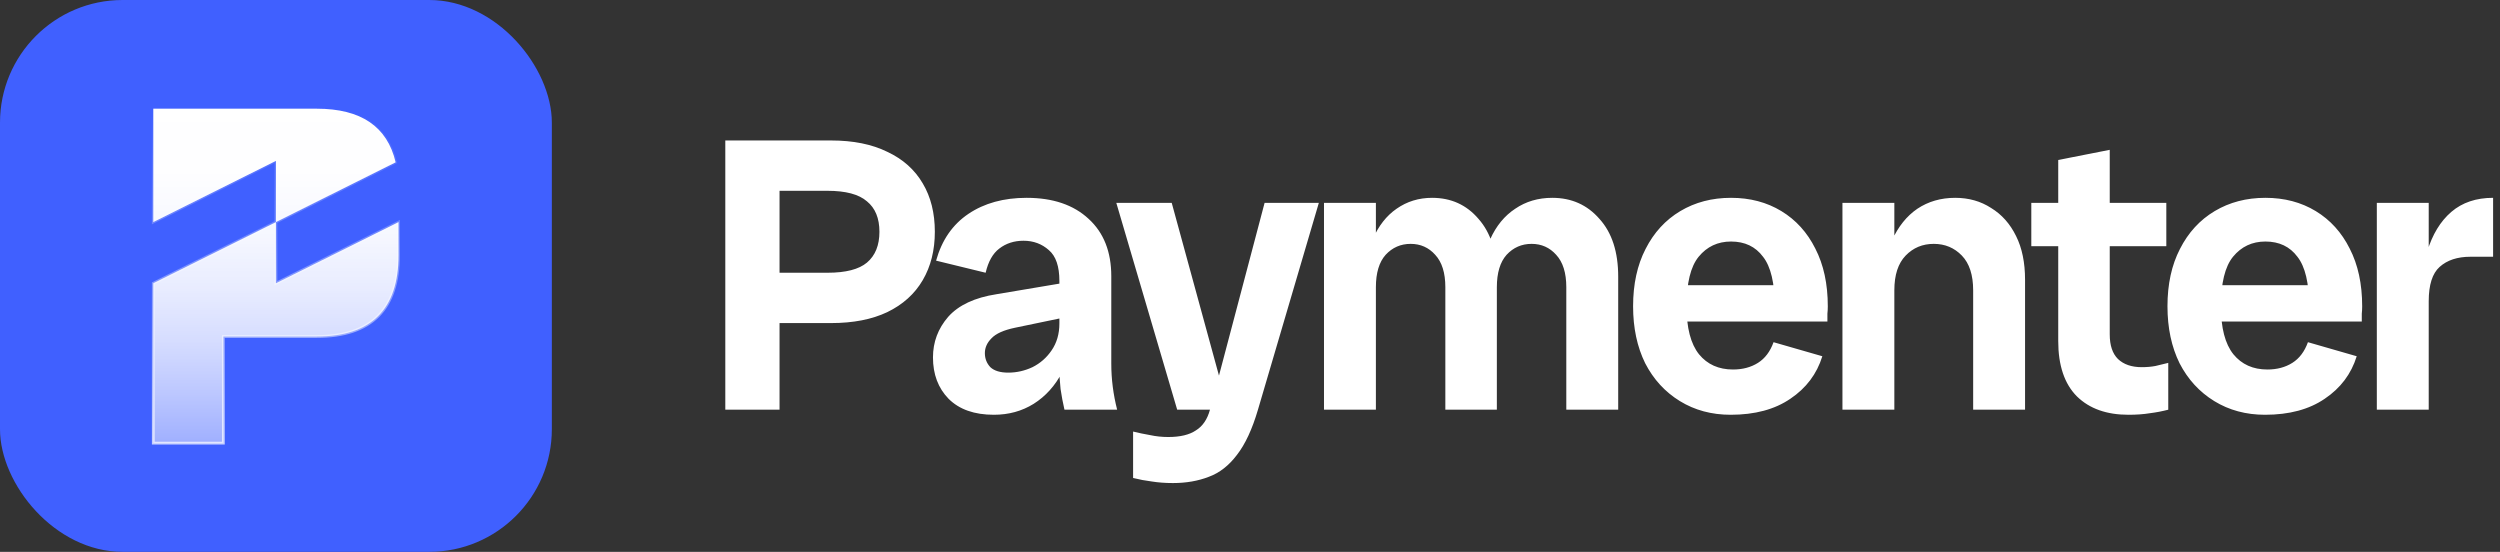
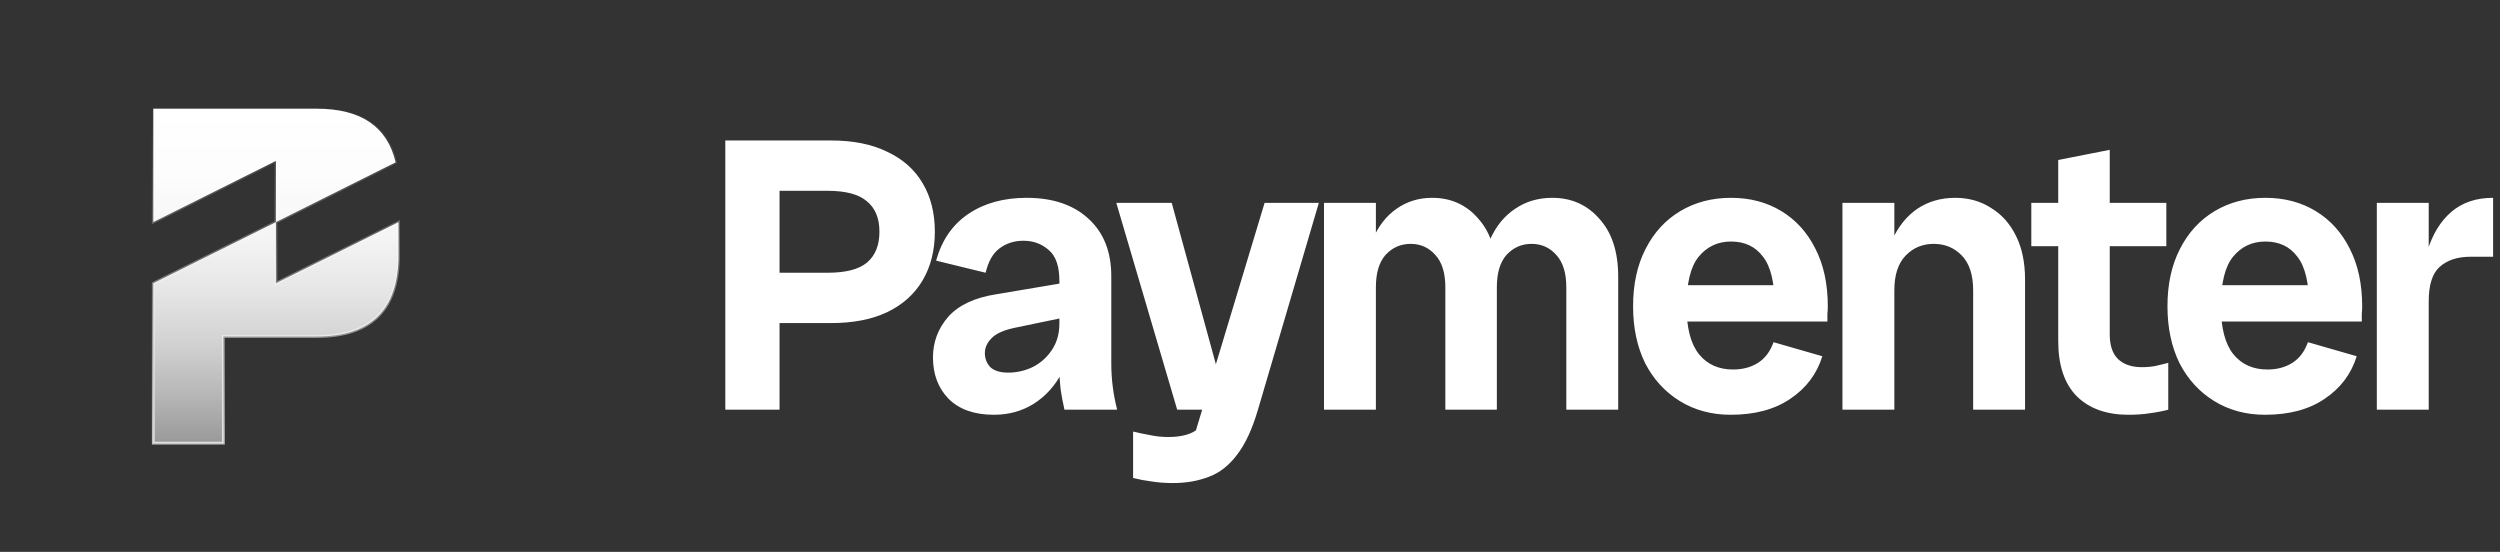
<svg xmlns="http://www.w3.org/2000/svg" width="897" height="198" viewBox="0 0 897 198" fill="none">
  <rect x="0" y="0" width="897" height="198" fill="#333333" stroke="none" />
-   <path d="M268.92 115.92V97.86H296.92C303.453 97.86 308.167 96.647 311.06 94.22C314.047 91.7 315.54 88.013 315.54 83.16C315.54 78.307 314.047 74.667 311.06 72.24C308.167 69.72 303.453 68.46 296.92 68.46H268.92V50.4H298.18C306.113 50.4 312.833 51.753 318.34 54.46C323.94 57.073 328.187 60.853 331.08 65.8C333.973 70.653 335.42 76.44 335.42 83.16C335.42 89.787 333.973 95.573 331.08 100.52C328.187 105.467 323.94 109.293 318.34 112C312.833 114.613 306.113 115.92 298.18 115.92H268.92ZM260.24 147V50.4H279.7V147H260.24ZM381.93 147C381.37 144.573 380.903 142.1 380.53 139.58C380.25 137.06 380.11 134.587 380.11 132.16V100.8C380.11 95.573 378.85 91.887 376.33 89.74C373.81 87.5 370.776 86.38 367.23 86.38C363.87 86.38 360.976 87.313 358.55 89.18C356.216 90.953 354.583 93.847 353.65 97.86L335.87 93.52C337.923 86.147 341.796 80.547 347.49 76.72C353.183 72.893 360.136 70.98 368.35 70.98C377.776 70.98 385.196 73.5 390.61 78.54C396.023 83.487 398.73 90.347 398.73 99.12V130.48C398.73 135.987 399.43 141.493 400.83 147H381.93ZM356.59 148.82C349.59 148.82 344.176 146.907 340.35 143.08C336.616 139.253 334.75 134.307 334.75 128.24C334.75 122.733 336.57 117.88 340.21 113.68C343.943 109.48 349.73 106.773 357.57 105.56L385.01 100.94V113.26L364.15 117.6C360.136 118.44 357.336 119.7 355.75 121.38C354.163 122.967 353.37 124.74 353.37 126.7C353.37 128.66 354.023 130.34 355.33 131.74C356.73 133.047 358.876 133.7 361.77 133.7C364.756 133.7 367.65 133.047 370.45 131.74C373.25 130.34 375.536 128.333 377.31 125.72C379.176 123.013 380.11 119.793 380.11 116.06H384.87C384.87 122.78 383.61 128.613 381.09 133.56C378.57 138.413 375.163 142.193 370.87 144.9C366.67 147.513 361.91 148.82 356.59 148.82ZM420.835 173.32C418.129 173.32 415.609 173.133 413.275 172.76C411.035 172.48 408.795 172.06 406.555 171.5V154.84C408.422 155.307 410.429 155.727 412.575 156.1C414.722 156.567 416.915 156.8 419.155 156.8C423.449 156.8 426.762 156.007 429.095 154.42C431.522 152.927 433.202 150.453 434.135 147L453.735 72.8H473.195L451.355 147C449.302 154 446.782 159.413 443.795 163.24C440.902 167.067 437.542 169.68 433.715 171.08C429.889 172.573 425.595 173.32 420.835 173.32ZM422.375 147L400.535 72.8H420.415L440.715 147H422.375ZM561.99 147V103.04C561.99 97.907 560.777 94.033 558.35 91.42C556.017 88.807 553.077 87.5 549.53 87.5C545.984 87.5 542.997 88.807 540.57 91.42C538.237 94.033 537.07 97.907 537.07 103.04H531.61C531.61 96.32 532.637 90.58 534.69 85.82C536.837 81.06 539.824 77.42 543.65 74.9C547.477 72.287 551.91 70.98 556.95 70.98C563.857 70.98 569.504 73.5 573.89 78.54C578.37 83.487 580.61 90.393 580.61 99.26V147H561.99ZM475.05 147V72.8H493.67V147H475.05ZM518.59 147V103.04C518.59 97.907 517.377 94.033 514.95 91.42C512.617 88.807 509.677 87.5 506.13 87.5C502.584 87.5 499.597 88.807 497.17 91.42C494.837 94.033 493.67 97.907 493.67 103.04H489.61C489.61 96.32 490.59 90.58 492.55 85.82C494.604 81.06 497.45 77.42 501.09 74.9C504.824 72.287 509.07 70.98 513.83 70.98C520.644 70.98 526.197 73.5 530.49 78.54C534.877 83.487 537.07 90.393 537.07 99.26V147H518.59ZM620.953 148.82C614.14 148.82 608.073 147.187 602.753 143.92C597.433 140.653 593.28 136.127 590.293 130.34C587.4 124.46 585.953 117.647 585.953 109.9C585.953 101.967 587.447 95.107 590.433 89.32C593.42 83.44 597.573 78.913 602.893 75.74C608.213 72.567 614.28 70.98 621.093 70.98C627.907 70.98 633.927 72.567 639.153 75.74C644.38 78.913 648.44 83.393 651.333 89.18C654.32 94.967 655.813 101.873 655.813 109.9C655.813 110.833 655.767 111.72 655.673 112.56C655.673 113.4 655.673 114.333 655.673 115.36H597.573V102.34H641.953L636.773 109.9C636.773 101.593 635.373 95.667 632.573 92.12C629.867 88.48 626.04 86.66 621.093 86.66C616.333 86.66 612.46 88.48 609.473 92.12C606.58 95.667 605.133 101.593 605.133 109.9C605.133 117.647 606.627 123.387 609.613 127.12C612.6 130.76 616.66 132.58 621.793 132.58C625.247 132.58 628.233 131.787 630.753 130.2C633.273 128.613 635.14 126.14 636.353 122.78L653.853 127.82C651.893 134.167 648.067 139.253 642.373 143.08C636.773 146.907 629.633 148.82 620.953 148.82ZM707.97 147V104.16C707.97 98.653 706.617 94.5 703.91 91.7C701.203 88.9 697.843 87.5 693.83 87.5C689.817 87.5 686.457 88.9 683.75 91.7C681.043 94.5 679.69 98.653 679.69 104.16H675.63C675.63 97.16 676.703 91.187 678.85 86.24C681.09 81.293 684.123 77.513 687.95 74.9C691.87 72.287 696.397 70.98 701.53 70.98C706.383 70.98 710.677 72.193 714.41 74.62C718.237 76.953 721.223 80.313 723.37 84.7C725.517 88.993 726.59 94.22 726.59 100.38V147H707.97ZM661.07 147V72.8H679.69V147H661.07ZM763.694 148.82C755.854 148.82 749.694 146.627 745.214 142.24C740.734 137.76 738.494 131.133 738.494 122.36V57.4L756.974 53.76V119.98C756.974 123.9 757.954 126.84 759.914 128.8C761.968 130.76 764.814 131.74 768.454 131.74C770.228 131.74 771.861 131.6 773.354 131.32C774.848 130.947 776.388 130.573 777.974 130.2V147C775.828 147.56 773.634 147.98 771.394 148.26C769.154 148.633 766.588 148.82 763.694 148.82ZM728.834 88.34V72.8H777.274V88.34H728.834ZM812.688 148.82C805.874 148.82 799.808 147.187 794.488 143.92C789.168 140.653 785.014 136.127 782.028 130.34C779.134 124.46 777.688 117.647 777.688 109.9C777.688 101.967 779.181 95.107 782.168 89.32C785.154 83.44 789.308 78.913 794.628 75.74C799.948 72.567 806.014 70.98 812.828 70.98C819.641 70.98 825.661 72.567 830.888 75.74C836.114 78.913 840.174 83.393 843.068 89.18C846.054 94.967 847.548 101.873 847.548 109.9C847.548 110.833 847.501 111.72 847.408 112.56C847.408 113.4 847.408 114.333 847.408 115.36H789.308V102.34H833.688L828.508 109.9C828.508 101.593 827.108 95.667 824.308 92.12C821.601 88.48 817.774 86.66 812.828 86.66C808.068 86.66 804.194 88.48 801.208 92.12C798.314 95.667 796.868 101.593 796.868 109.9C796.868 117.647 798.361 123.387 801.348 127.12C804.334 130.76 808.394 132.58 813.528 132.58C816.981 132.58 819.968 131.787 822.488 130.2C825.008 128.613 826.874 126.14 828.088 122.78L845.588 127.82C843.628 134.167 839.801 139.253 834.108 143.08C828.508 146.907 821.368 148.82 812.688 148.82ZM852.804 147V72.8H871.424V147H852.804ZM868.064 111.72C868.064 103.507 868.998 96.367 870.864 90.3C872.731 84.14 875.624 79.38 879.544 76.02C883.464 72.66 888.458 70.98 894.524 70.98V92.12H886.404C881.738 92.12 878.051 93.333 875.344 95.76C872.731 98.093 871.424 102.2 871.424 108.08L868.064 111.72Z" fill="white" />
-   <rect width="198" height="198" rx="44" fill="#4060FF" />
+   <path d="M268.92 115.92V97.86H296.92C303.453 97.86 308.167 96.647 311.06 94.22C314.047 91.7 315.54 88.013 315.54 83.16C315.54 78.307 314.047 74.667 311.06 72.24C308.167 69.72 303.453 68.46 296.92 68.46H268.92V50.4H298.18C306.113 50.4 312.833 51.753 318.34 54.46C323.94 57.073 328.187 60.853 331.08 65.8C333.973 70.653 335.42 76.44 335.42 83.16C335.42 89.787 333.973 95.573 331.08 100.52C328.187 105.467 323.94 109.293 318.34 112C312.833 114.613 306.113 115.92 298.18 115.92H268.92ZM260.24 147V50.4H279.7V147H260.24ZM381.93 147C381.37 144.573 380.903 142.1 380.53 139.58C380.25 137.06 380.11 134.587 380.11 132.16V100.8C380.11 95.573 378.85 91.887 376.33 89.74C373.81 87.5 370.776 86.38 367.23 86.38C363.87 86.38 360.976 87.313 358.55 89.18C356.216 90.953 354.583 93.847 353.65 97.86L335.87 93.52C337.923 86.147 341.796 80.547 347.49 76.72C353.183 72.893 360.136 70.98 368.35 70.98C377.776 70.98 385.196 73.5 390.61 78.54C396.023 83.487 398.73 90.347 398.73 99.12V130.48C398.73 135.987 399.43 141.493 400.83 147H381.93ZM356.59 148.82C349.59 148.82 344.176 146.907 340.35 143.08C336.616 139.253 334.75 134.307 334.75 128.24C334.75 122.733 336.57 117.88 340.21 113.68C343.943 109.48 349.73 106.773 357.57 105.56L385.01 100.94V113.26L364.15 117.6C360.136 118.44 357.336 119.7 355.75 121.38C354.163 122.967 353.37 124.74 353.37 126.7C353.37 128.66 354.023 130.34 355.33 131.74C356.73 133.047 358.876 133.7 361.77 133.7C364.756 133.7 367.65 133.047 370.45 131.74C373.25 130.34 375.536 128.333 377.31 125.72C379.176 123.013 380.11 119.793 380.11 116.06H384.87C384.87 122.78 383.61 128.613 381.09 133.56C378.57 138.413 375.163 142.193 370.87 144.9C366.67 147.513 361.91 148.82 356.59 148.82ZM420.835 173.32C418.129 173.32 415.609 173.133 413.275 172.76C411.035 172.48 408.795 172.06 406.555 171.5V154.84C408.422 155.307 410.429 155.727 412.575 156.1C414.722 156.567 416.915 156.8 419.155 156.8C423.449 156.8 426.762 156.007 429.095 154.42L453.735 72.8H473.195L451.355 147C449.302 154 446.782 159.413 443.795 163.24C440.902 167.067 437.542 169.68 433.715 171.08C429.889 172.573 425.595 173.32 420.835 173.32ZM422.375 147L400.535 72.8H420.415L440.715 147H422.375ZM561.99 147V103.04C561.99 97.907 560.777 94.033 558.35 91.42C556.017 88.807 553.077 87.5 549.53 87.5C545.984 87.5 542.997 88.807 540.57 91.42C538.237 94.033 537.07 97.907 537.07 103.04H531.61C531.61 96.32 532.637 90.58 534.69 85.82C536.837 81.06 539.824 77.42 543.65 74.9C547.477 72.287 551.91 70.98 556.95 70.98C563.857 70.98 569.504 73.5 573.89 78.54C578.37 83.487 580.61 90.393 580.61 99.26V147H561.99ZM475.05 147V72.8H493.67V147H475.05ZM518.59 147V103.04C518.59 97.907 517.377 94.033 514.95 91.42C512.617 88.807 509.677 87.5 506.13 87.5C502.584 87.5 499.597 88.807 497.17 91.42C494.837 94.033 493.67 97.907 493.67 103.04H489.61C489.61 96.32 490.59 90.58 492.55 85.82C494.604 81.06 497.45 77.42 501.09 74.9C504.824 72.287 509.07 70.98 513.83 70.98C520.644 70.98 526.197 73.5 530.49 78.54C534.877 83.487 537.07 90.393 537.07 99.26V147H518.59ZM620.953 148.82C614.14 148.82 608.073 147.187 602.753 143.92C597.433 140.653 593.28 136.127 590.293 130.34C587.4 124.46 585.953 117.647 585.953 109.9C585.953 101.967 587.447 95.107 590.433 89.32C593.42 83.44 597.573 78.913 602.893 75.74C608.213 72.567 614.28 70.98 621.093 70.98C627.907 70.98 633.927 72.567 639.153 75.74C644.38 78.913 648.44 83.393 651.333 89.18C654.32 94.967 655.813 101.873 655.813 109.9C655.813 110.833 655.767 111.72 655.673 112.56C655.673 113.4 655.673 114.333 655.673 115.36H597.573V102.34H641.953L636.773 109.9C636.773 101.593 635.373 95.667 632.573 92.12C629.867 88.48 626.04 86.66 621.093 86.66C616.333 86.66 612.46 88.48 609.473 92.12C606.58 95.667 605.133 101.593 605.133 109.9C605.133 117.647 606.627 123.387 609.613 127.12C612.6 130.76 616.66 132.58 621.793 132.58C625.247 132.58 628.233 131.787 630.753 130.2C633.273 128.613 635.14 126.14 636.353 122.78L653.853 127.82C651.893 134.167 648.067 139.253 642.373 143.08C636.773 146.907 629.633 148.82 620.953 148.82ZM707.97 147V104.16C707.97 98.653 706.617 94.5 703.91 91.7C701.203 88.9 697.843 87.5 693.83 87.5C689.817 87.5 686.457 88.9 683.75 91.7C681.043 94.5 679.69 98.653 679.69 104.16H675.63C675.63 97.16 676.703 91.187 678.85 86.24C681.09 81.293 684.123 77.513 687.95 74.9C691.87 72.287 696.397 70.98 701.53 70.98C706.383 70.98 710.677 72.193 714.41 74.62C718.237 76.953 721.223 80.313 723.37 84.7C725.517 88.993 726.59 94.22 726.59 100.38V147H707.97ZM661.07 147V72.8H679.69V147H661.07ZM763.694 148.82C755.854 148.82 749.694 146.627 745.214 142.24C740.734 137.76 738.494 131.133 738.494 122.36V57.4L756.974 53.76V119.98C756.974 123.9 757.954 126.84 759.914 128.8C761.968 130.76 764.814 131.74 768.454 131.74C770.228 131.74 771.861 131.6 773.354 131.32C774.848 130.947 776.388 130.573 777.974 130.2V147C775.828 147.56 773.634 147.98 771.394 148.26C769.154 148.633 766.588 148.82 763.694 148.82ZM728.834 88.34V72.8H777.274V88.34H728.834ZM812.688 148.82C805.874 148.82 799.808 147.187 794.488 143.92C789.168 140.653 785.014 136.127 782.028 130.34C779.134 124.46 777.688 117.647 777.688 109.9C777.688 101.967 779.181 95.107 782.168 89.32C785.154 83.44 789.308 78.913 794.628 75.74C799.948 72.567 806.014 70.98 812.828 70.98C819.641 70.98 825.661 72.567 830.888 75.74C836.114 78.913 840.174 83.393 843.068 89.18C846.054 94.967 847.548 101.873 847.548 109.9C847.548 110.833 847.501 111.72 847.408 112.56C847.408 113.4 847.408 114.333 847.408 115.36H789.308V102.34H833.688L828.508 109.9C828.508 101.593 827.108 95.667 824.308 92.12C821.601 88.48 817.774 86.66 812.828 86.66C808.068 86.66 804.194 88.48 801.208 92.12C798.314 95.667 796.868 101.593 796.868 109.9C796.868 117.647 798.361 123.387 801.348 127.12C804.334 130.76 808.394 132.58 813.528 132.58C816.981 132.58 819.968 131.787 822.488 130.2C825.008 128.613 826.874 126.14 828.088 122.78L845.588 127.82C843.628 134.167 839.801 139.253 834.108 143.08C828.508 146.907 821.368 148.82 812.688 148.82ZM852.804 147V72.8H871.424V147H852.804ZM868.064 111.72C868.064 103.507 868.998 96.367 870.864 90.3C872.731 84.14 875.624 79.38 879.544 76.02C883.464 72.66 888.458 70.98 894.524 70.98V92.12H886.404C881.738 92.12 878.051 93.333 875.344 95.76C872.731 98.093 871.424 102.2 871.424 108.08L868.064 111.72Z" fill="white" />
  <path d="M80.143 159H55V101.634L99 79.683V57.732L55 79.683V39H113.667C129.54 39 138.971 45.417 141.96 58.251L99 79.683V101.634L143 79.683V91.522C143 111 133.222 120.739 113.667 120.739H80.143V159Z" fill="url(#paint0_linear_962_3486)" />
  <path d="M99 79.683V101.634L143 79.683V91.522C143 111 133.222 120.739 113.667 120.739H80.143V159H55V101.634L99 79.683ZM99 79.683L141.96 58.251C138.971 45.417 129.54 39 113.667 39H55V79.683L99 57.732V79.683Z" stroke="url(#paint1_linear_962_3486)" />
  <defs>
    <linearGradient id="paint0_linear_962_3486" x1="99" y1="158.981" x2="99" y2="39.038" gradientUnits="userSpaceOnUse">
      <stop stop-color="white" stop-opacity="0.5" />
      <stop offset="0.15" stop-color="white" stop-opacity="0.65" />
      <stop offset="0.3" stop-color="white" stop-opacity="0.78" />
      <stop offset="0.46" stop-color="white" stop-opacity="0.88" />
      <stop offset="0.62" stop-color="white" stop-opacity="0.95" />
      <stop offset="0.8" stop-color="white" stop-opacity="0.99" />
      <stop offset="1" stop-color="white" />
    </linearGradient>
    <linearGradient id="paint1_linear_962_3486" x1="99" y1="39" x2="99" y2="159" gradientUnits="userSpaceOnUse">
      <stop stop-color="white" stop-opacity="0" />
      <stop offset="1" stop-color="white" stop-opacity="0.7" />
    </linearGradient>
  </defs>
</svg>